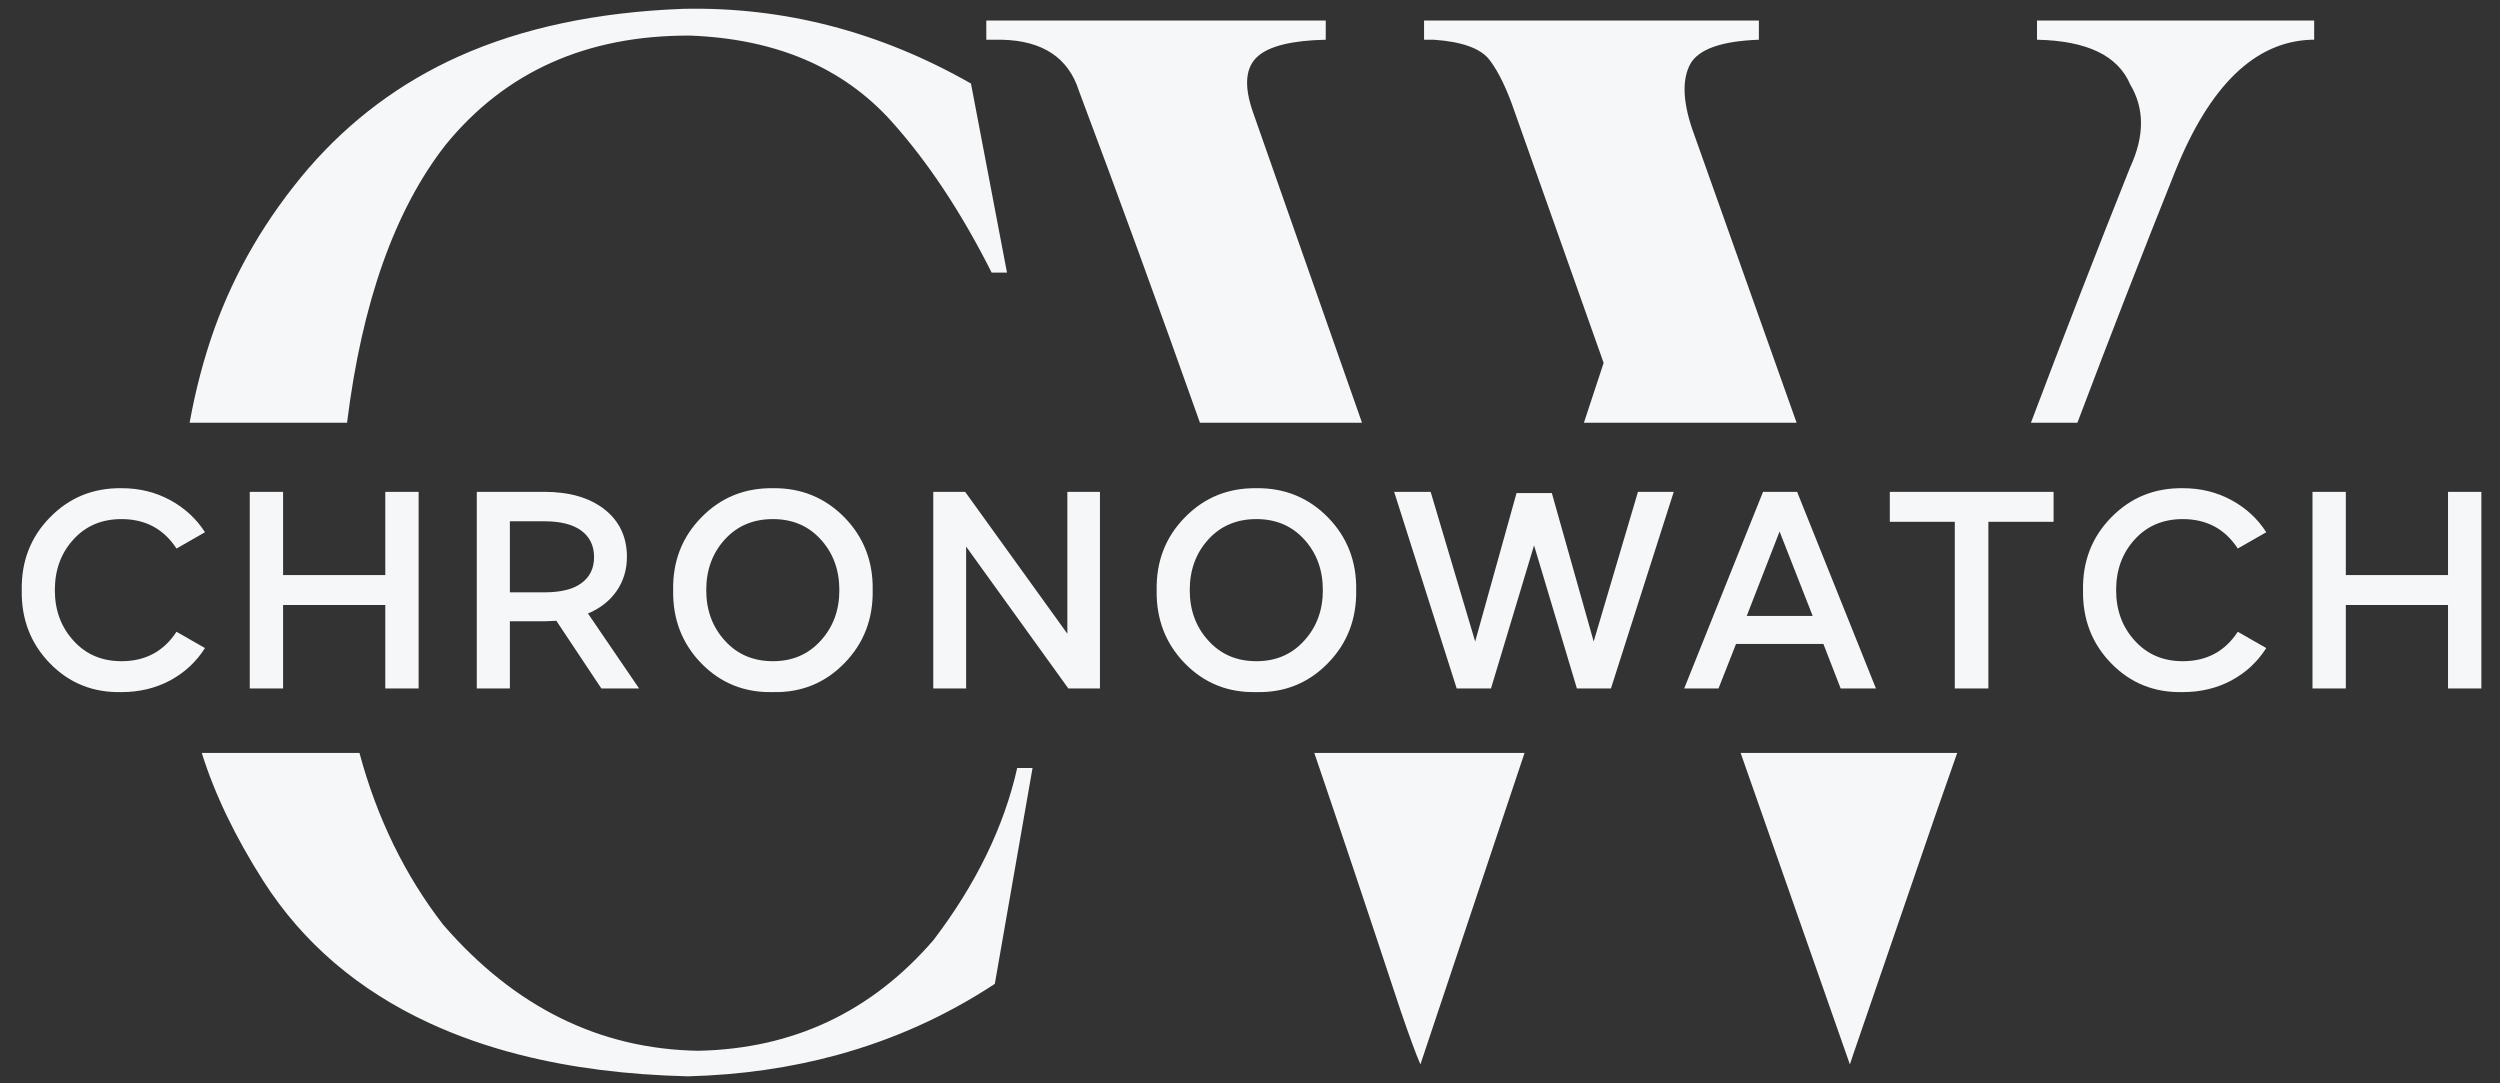
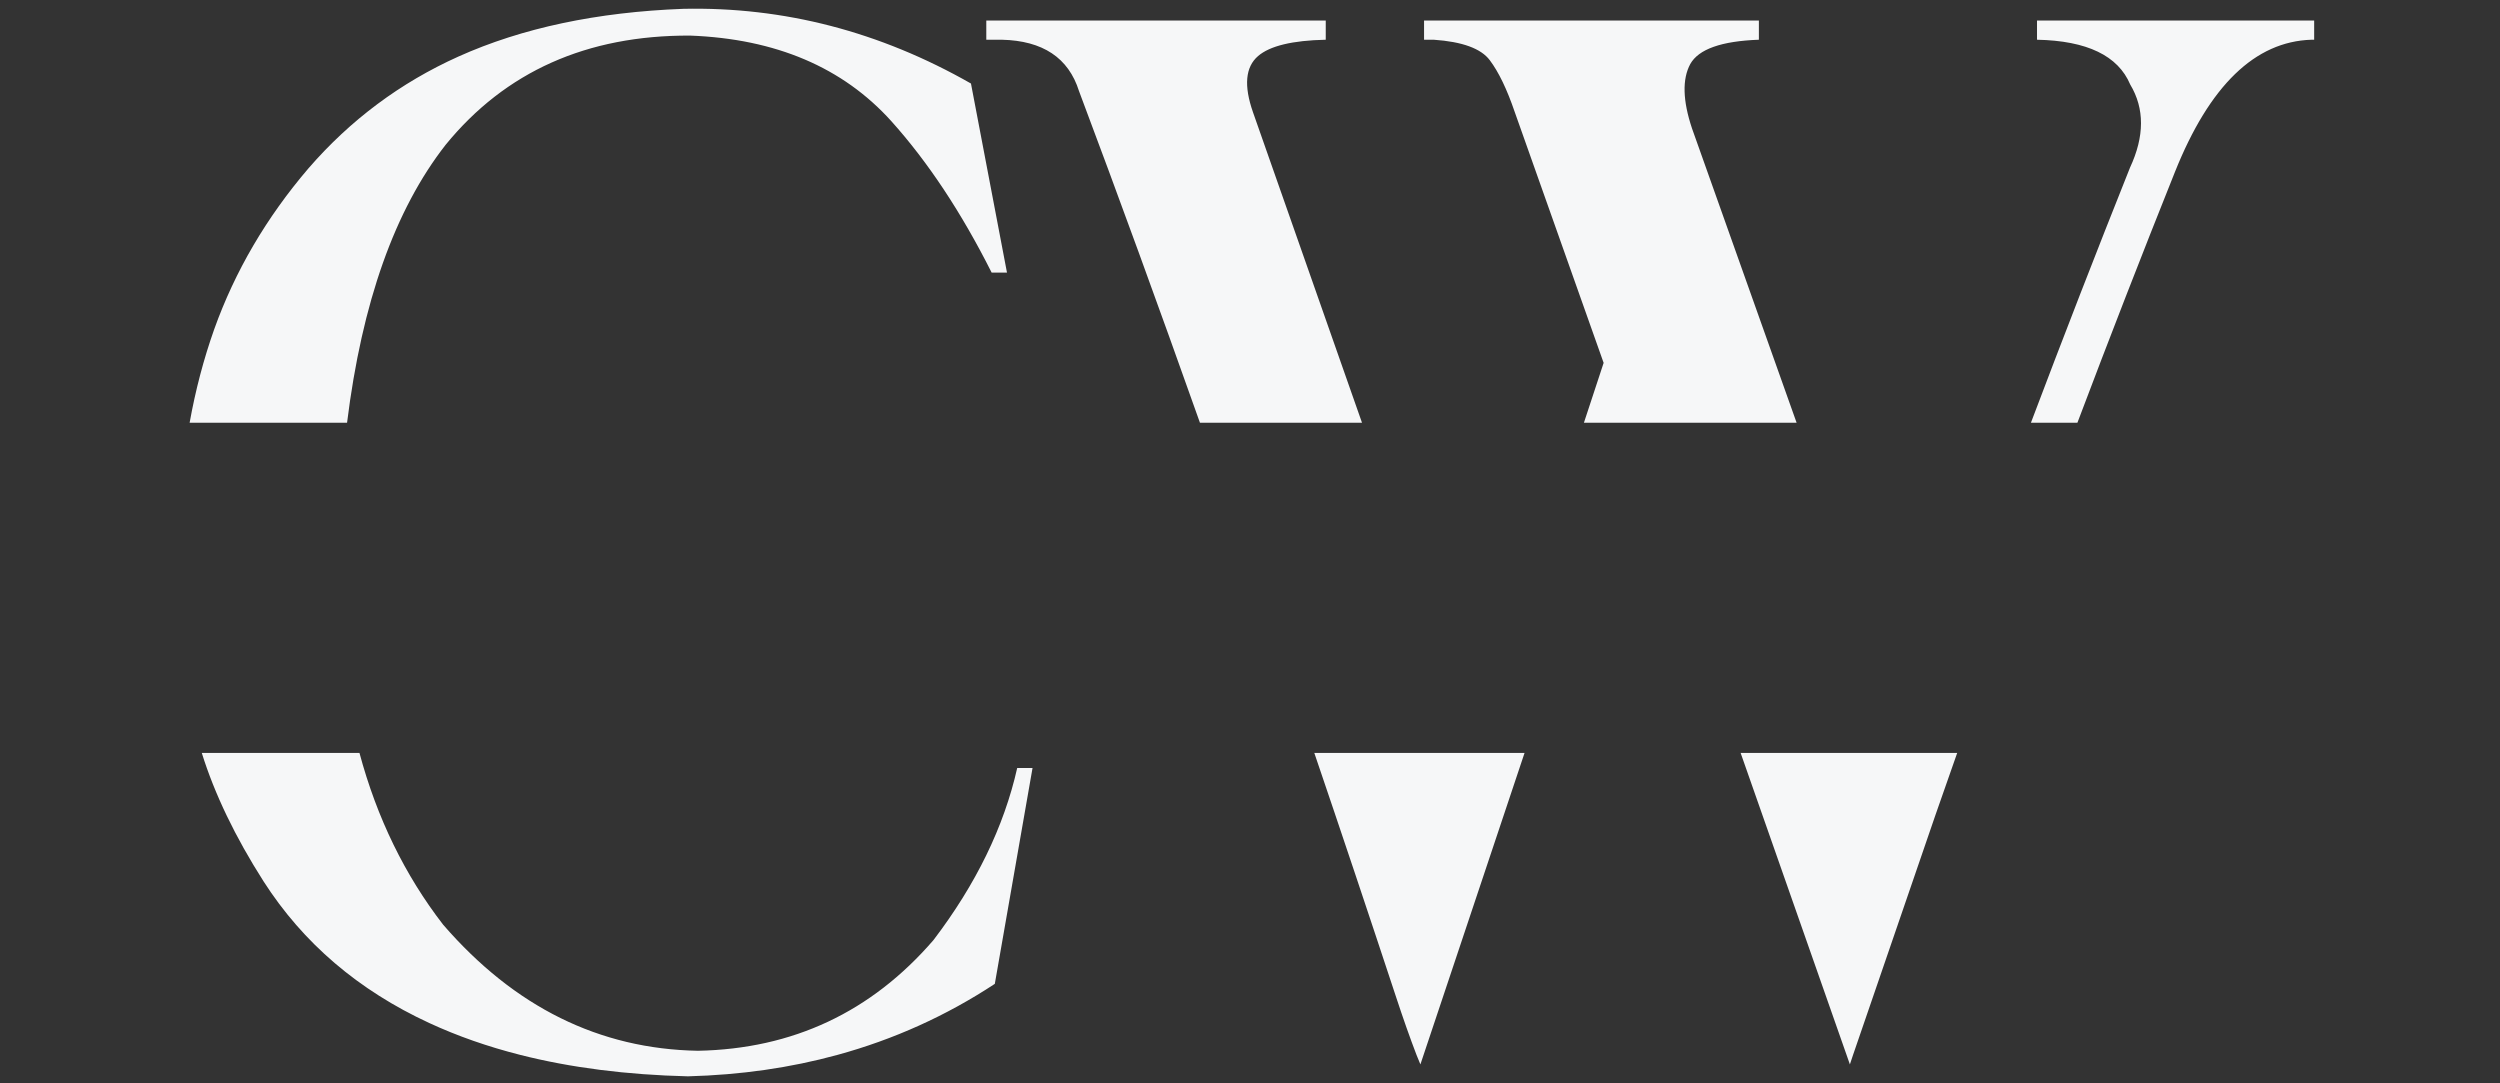
<svg xmlns="http://www.w3.org/2000/svg" version="1.1" preserveAspectRatio="none" x="0px" y="0px" width="150px" height="65px" viewBox="0 0 150 65">
  <rect x="0" y="0" width="150" height="65" fill="#333333" stroke="none" />
  <defs />
  <g id="Layer_1">
    <g transform="matrix( 0.292, 0, 0, 0.292, -28.45,-41.65) ">
      <g>
        <g>
-           <path fill="#f6f7f8" stroke="none" d=" M 221.65 247.3 Q 217.05 243.7 209.25 243.7 L 195.4 243.7 195.4 284.1 202.2 284.1 202.2 270.3 209.25 270.3 Q 209.55 270.3 211.75 270.2 L 221 284.1 228.75 284.1 218.25 268.7 Q 222.05 267.1 224.15 264.05 226.25 261 226.25 257.05 226.25 250.95 221.65 247.3 M 202.2 264.35 L 202.2 249.75 209.3 249.75 Q 214.25 249.75 216.85 251.65 219.5 253.6 219.5 257.1 219.5 260.6 216.85 262.5 214.3 264.35 209.3 264.35 L 202.2 264.35 M 276.75 263.9 Q 276.9 255.05 270.95 248.95 264.95 242.85 256.25 242.95 247.5 242.85 241.55 248.95 235.6 255 235.75 263.9 235.6 272.85 241.55 278.95 247.5 285.05 256.25 284.85 264.95 285.05 270.95 278.9 276.9 272.8 276.75 263.9 M 266.05 253.45 Q 269.9 257.65 269.9 263.9 269.9 270.1 266.05 274.3 262.25 278.5 256.25 278.5 250.2 278.5 246.4 274.3 242.55 270.1 242.55 263.9 242.55 257.65 246.4 253.45 250.2 249.3 256.25 249.3 262.25 249.3 266.05 253.45 M 323.45 243.7 L 316.75 243.7 316.75 272.85 295.75 243.7 289.2 243.7 289.2 284.1 295.95 284.1 295.95 254.95 316.95 284.1 323.45 284.1 323.45 243.7 M 132.4 245.4 Q 127.9 242.95 122.4 242.95 113.65 242.85 107.7 248.95 101.75 255 101.9 263.9 101.75 272.85 107.7 278.95 113.65 285.05 122.4 284.85 127.9 284.85 132.4 282.45 136.85 280.05 139.55 275.8 L 133.7 272.45 Q 129.75 278.5 122.4 278.5 116.35 278.5 112.55 274.3 108.7 270.1 108.7 263.9 108.7 257.65 112.55 253.45 116.35 249.3 122.4 249.3 129.75 249.3 133.7 255.35 L 139.55 252 Q 136.9 247.85 132.4 245.4 M 155.6 243.7 L 148.75 243.7 148.75 284.1 155.6 284.1 155.6 266.95 176.6 266.95 176.6 284.1 183.45 284.1 183.45 243.7 176.6 243.7 176.6 260.8 155.6 260.8 155.6 243.7 M 555.95 245.4 Q 551.45 242.95 545.95 242.95 537.2 242.85 531.25 248.95 525.3 255 525.45 263.9 525.3 272.85 531.25 278.95 537.2 285.05 545.95 284.85 551.45 284.85 555.95 282.45 560.4 280.05 563.1 275.8 L 557.25 272.45 Q 553.3 278.5 545.95 278.5 539.9 278.5 536.1 274.3 532.25 270.1 532.25 263.9 532.25 257.65 536.1 253.45 539.9 249.3 545.95 249.3 553.3 249.3 557.25 255.35 L 563.1 252 Q 560.45 247.85 555.95 245.4 M 607.3 243.7 L 600.45 243.7 600.45 260.8 579.45 260.8 579.45 243.7 572.6 243.7 572.6 284.1 579.45 284.1 579.45 266.95 600.45 266.95 600.45 284.1 607.3 284.1 607.3 243.7 M 340.9 248.95 Q 334.95 255 335.1 263.9 334.95 272.85 340.9 278.95 346.85 285.05 355.6 284.85 364.3 285.05 370.3 278.9 376.25 272.8 376.1 263.9 376.25 255.05 370.3 248.95 364.3 242.85 355.6 242.95 346.85 242.85 340.9 248.95 M 345.75 253.45 Q 349.55 249.3 355.6 249.3 361.6 249.3 365.4 253.45 369.25 257.65 369.25 263.9 369.25 270.1 365.4 274.3 361.6 278.5 355.6 278.5 349.55 278.5 345.75 274.3 341.9 270.1 341.9 263.9 341.9 257.65 345.75 253.45 M 485.75 243.7 L 485.75 249.85 499.1 249.85 499.1 284.1 506 284.1 506 249.85 519.4 249.85 519.4 243.7 485.75 243.7 M 416.3 243.95 L 409.05 243.95 400.55 274.45 391.4 243.7 383.9 243.7 396.75 284.1 403.8 284.1 412.65 254.7 421.45 284.1 428.45 284.1 441.35 243.7 434 243.7 424.9 274.45 416.3 243.95 M 466.7 243.7 L 459.7 243.7 443.5 284.1 450.55 284.1 454.15 274.95 472.1 274.95 475.65 284.1 482.9 284.1 466.7 243.7 M 469.9 269.2 L 456.35 269.2 463.1 251.85 469.9 269.2 Z" />
-         </g>
+           </g>
      </g>
    </g>
    <g transform="matrix( 0.292, 0, 0, 0.292, -36.35,-41.65) ">
      <g>
        <g>
          <path fill="#f6f7f8" stroke="none" d=" M 504.6 361.35 Q 504.934 360.374 505.25 359.4 513.837 334.344 522.2 310.05 524.434 303.691 526.65 297.35 L 482.15 297.35 504.6 361.35 M 415.55 359.4 Q 415.967 360.4 416.35 361.35 L 437.75 297.35 394.55 297.35 Q 402.855 321.755 411.35 347.5 413.539 354.153 415.55 359.4 M 336.65 300.45 L 333.5 300.45 Q 329.421 318.56 316.3 335.8 297.162 357.979 267.9 358.55 237.521 358.018 215.55 332.65 203.721 317.347 198.35 297.35 L 165.95 297.35 Q 169.903 310.032 178.65 323.75 190.845 342.751 212.7 352.85 221.353 356.853 231.4 359.4 246.955 363.344 265.85 363.8 282.05 363.376 296.55 359.4 313.938 354.643 328.9 344.8 L 336.65 300.45 M 328.25 198.65 L 331.4 198.65 324 159.8 Q 295.93 143.8 264.9 144.45 238.3 145.45 218.7 154.25 200.8 162.3 187.85 177.25 174.901 192.403 168.5 210.3 165.255 219.458 163.45 229.5 L 195.8 229.5 Q 200.399 192.422 216.05 172.4 234.474 149.813 266.3 149.95 292.689 150.949 307.65 167.55 318.937 180.133 328.25 198.65 M 430.6 155 Q 433.35 158.645 435.75 165.7 L 454 217.2 449.95 229.5 493.65 229.5 472.15 169 Q 469.297 160.441 471.8 155.8 474.353 151.215 485.9 150.8 L 485.9 146.85 417.1 146.85 417.1 150.8 418.55 150.8 Q 418.832 150.802 419.1 150.8 427.894 151.407 430.6 155 M 330.35 150.8 Q 342.962 151.096 346.2 161.35 358.35 193.685 371.05 229.5 L 404.35 229.5 381.95 165.7 Q 379.081 157.515 383 154.15 386.65 151.014 396.9 150.8 L 396.9 146.85 327.15 146.85 327.15 150.8 329.95 150.8 Q 330.152 150.801 330.35 150.8 M 562.2 160 Q 566.66 167.422 562.15 177.1 551.85 202.896 541.8 229.5 L 551.35 229.5 Q 561.24 203.32 571.4 177.95 582.055 151.337 599.45 150.8 599.722 150.801 600 150.8 L 600 146.85 543.05 146.85 543.05 150.8 Q 558.449 151.109 562.2 160 Z" />
        </g>
      </g>
    </g>
  </g>
</svg>